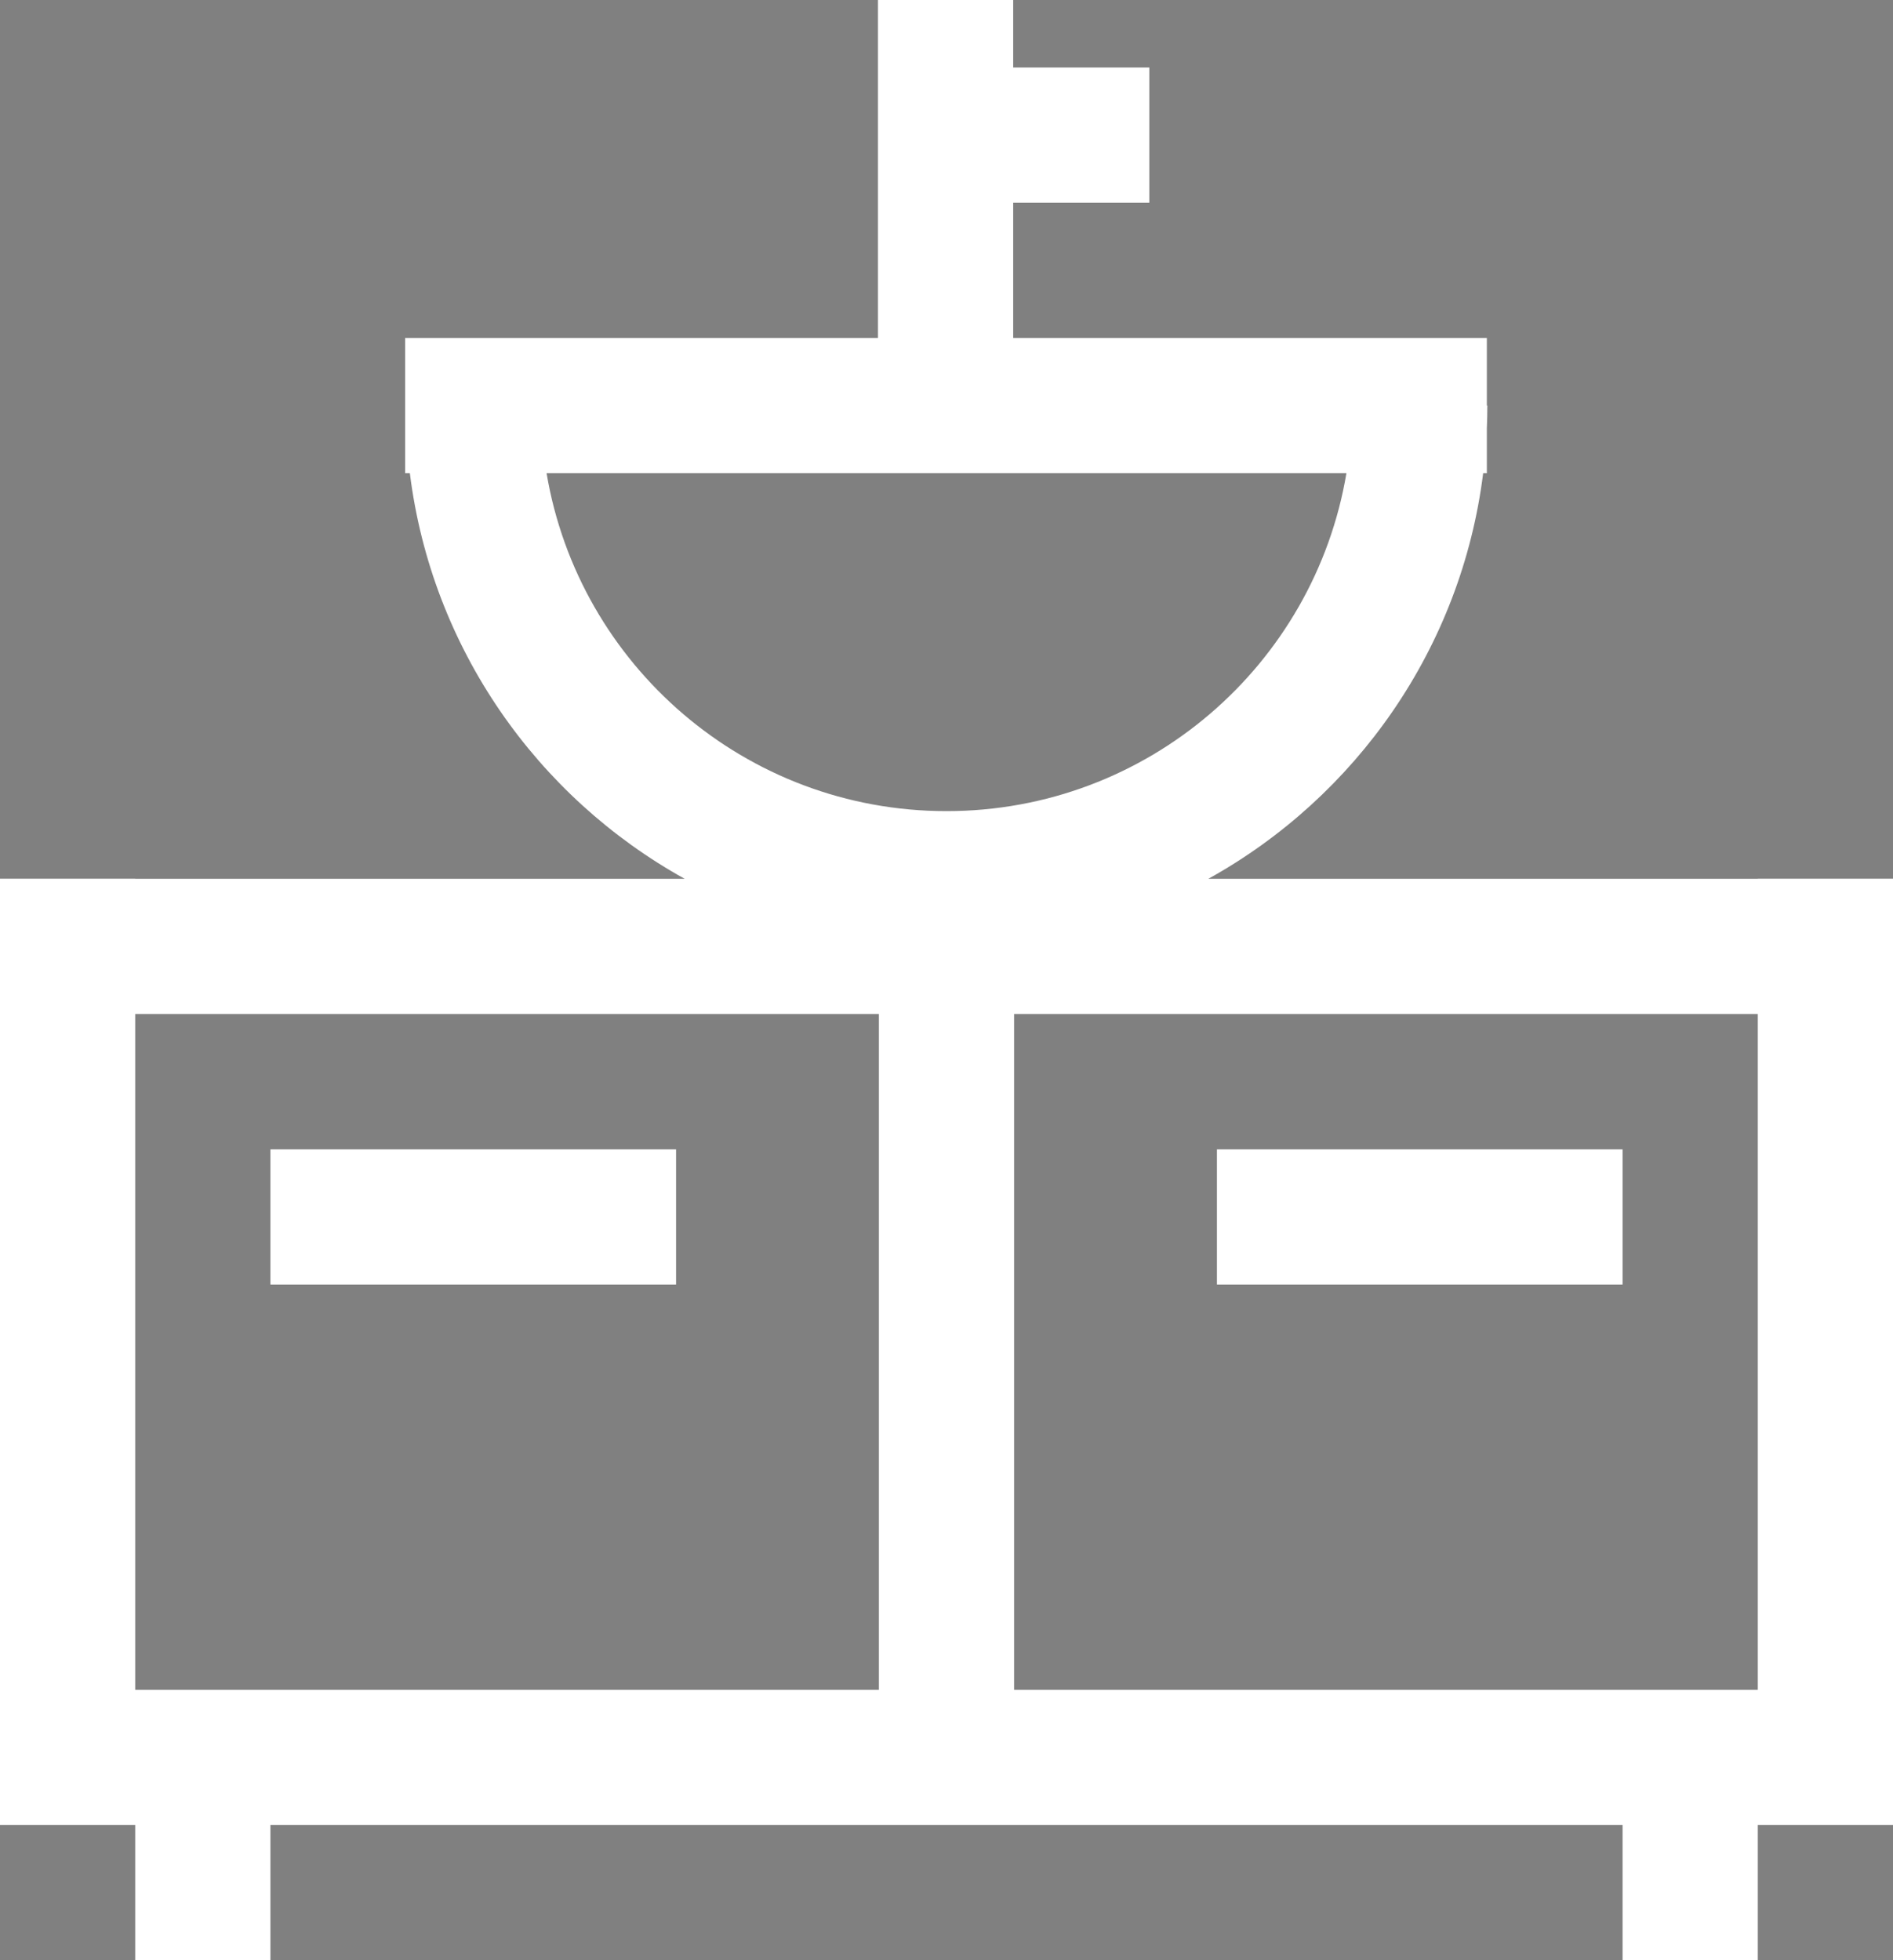
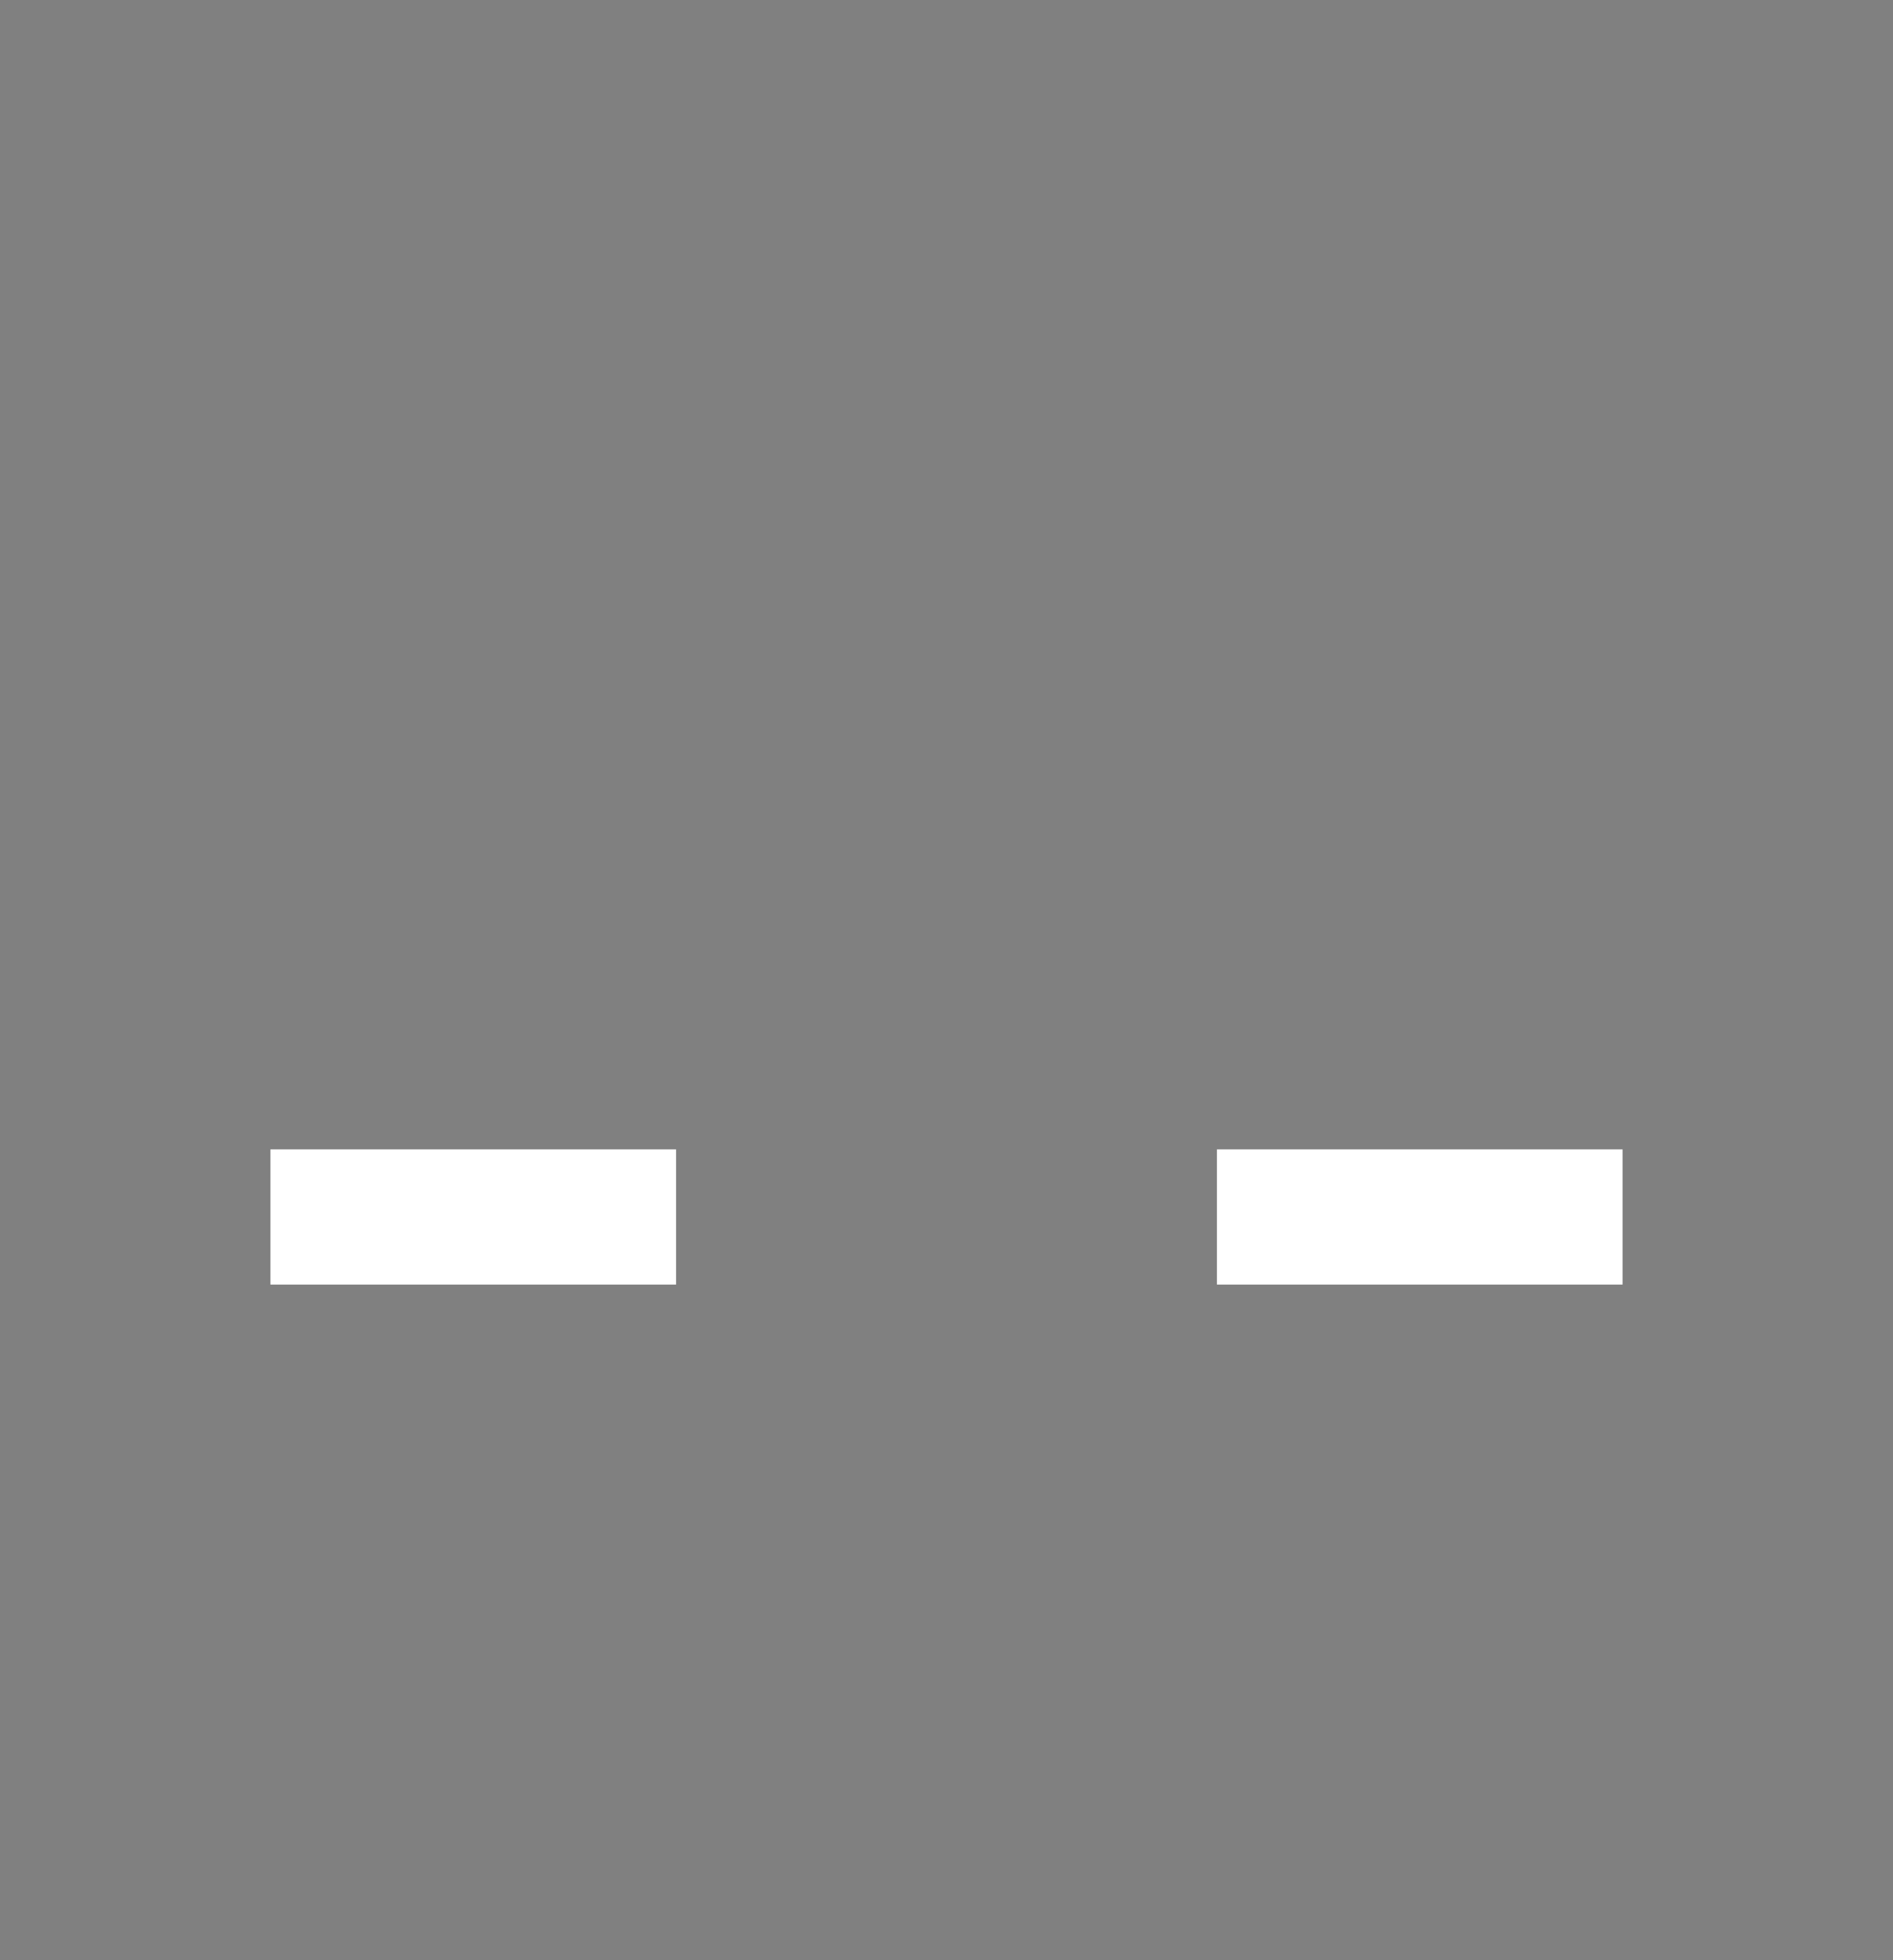
<svg xmlns="http://www.w3.org/2000/svg" version="1.1" x="0px" y="0px" viewBox="0 0 396.853 411.027" style="enable-background:new 0 0 396.853 411.027;" xml:space="preserve">
  <rect x="0" y="0" width="396.853" height="411.027" fill="#808080" stroke="none" />
  <g id="grid" style="display:none;">
</g>
  <g id="atributos">
    <rect x="-1539.807" y="-104.666" style="fill:none;stroke:#1A171B;stroke-miterlimit:10;" width="3441.895" height="3443.015" />
  </g>
  <g id="open">
    <g>
-       <path style="fill:#FFFFFF;" d="M368.508,184.244v0.022H253.324c30.957-17.163,53.036-48.387,57.609-85.053h0.773v-9.394    c0.066-1.586,0.107-3.177,0.107-4.779v-0.001h-0.107V70.867h-99.297V42.506h28.538V14.16h-28.538V0H184.06v70.867H84.934v28.346    h0.988c4.572,36.666,26.652,67.889,57.609,85.053H28.346v-0.022H0V382.68h14.17h14.176v28.348h28.348V382.68h283.466v28.348    h28.349V382.68h14.173h14.173V184.244H368.508z M368.508,212.613v141.719h-155.91V212.613H368.508z M114.585,99.213h167.683    c-6.75,40.218-41.706,70.867-83.841,70.867C156.292,170.08,121.335,139.43,114.585,99.213z M184.252,212.613v141.719H28.346    V212.613H184.252z" />
      <rect x="56.693" y="241.008" style="fill:#FFFFFF;" width="85.039" height="28.348" />
      <rect x="255.121" y="241.008" style="fill:#FFFFFF;" width="85.039" height="28.348" />
    </g>
  </g>
  <g id="trazados" style="display:none;">
</g>
</svg>